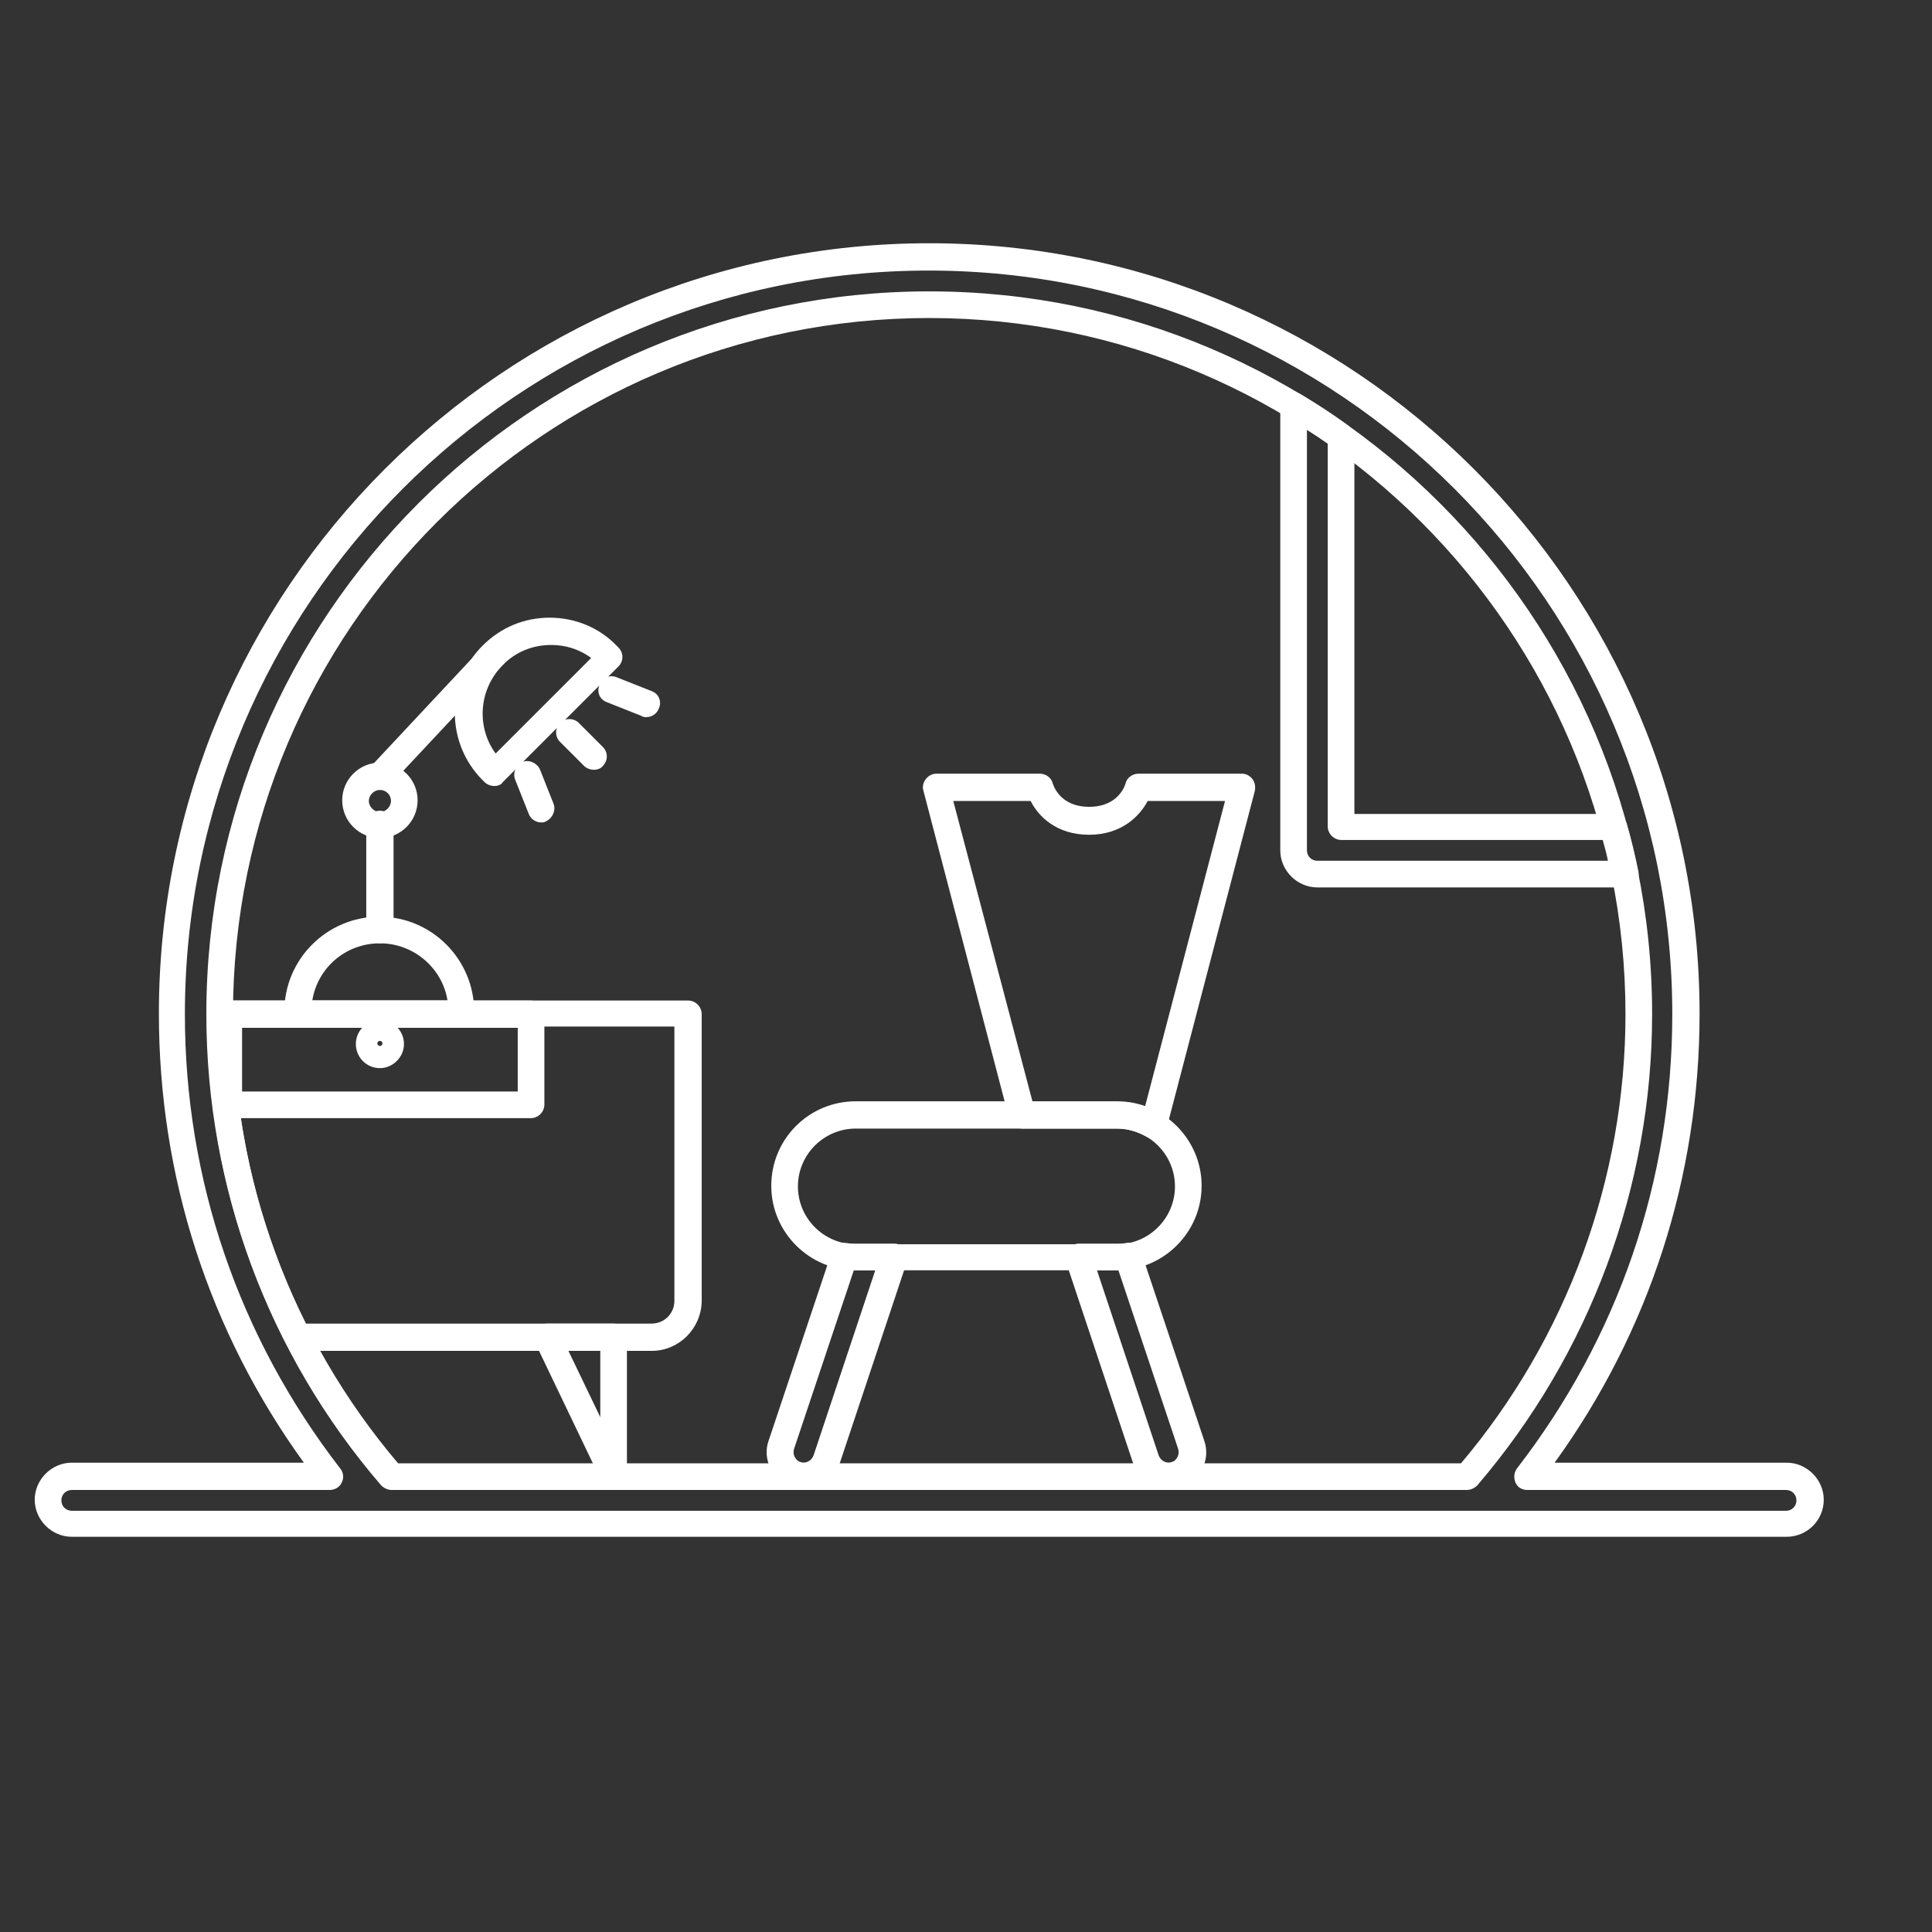
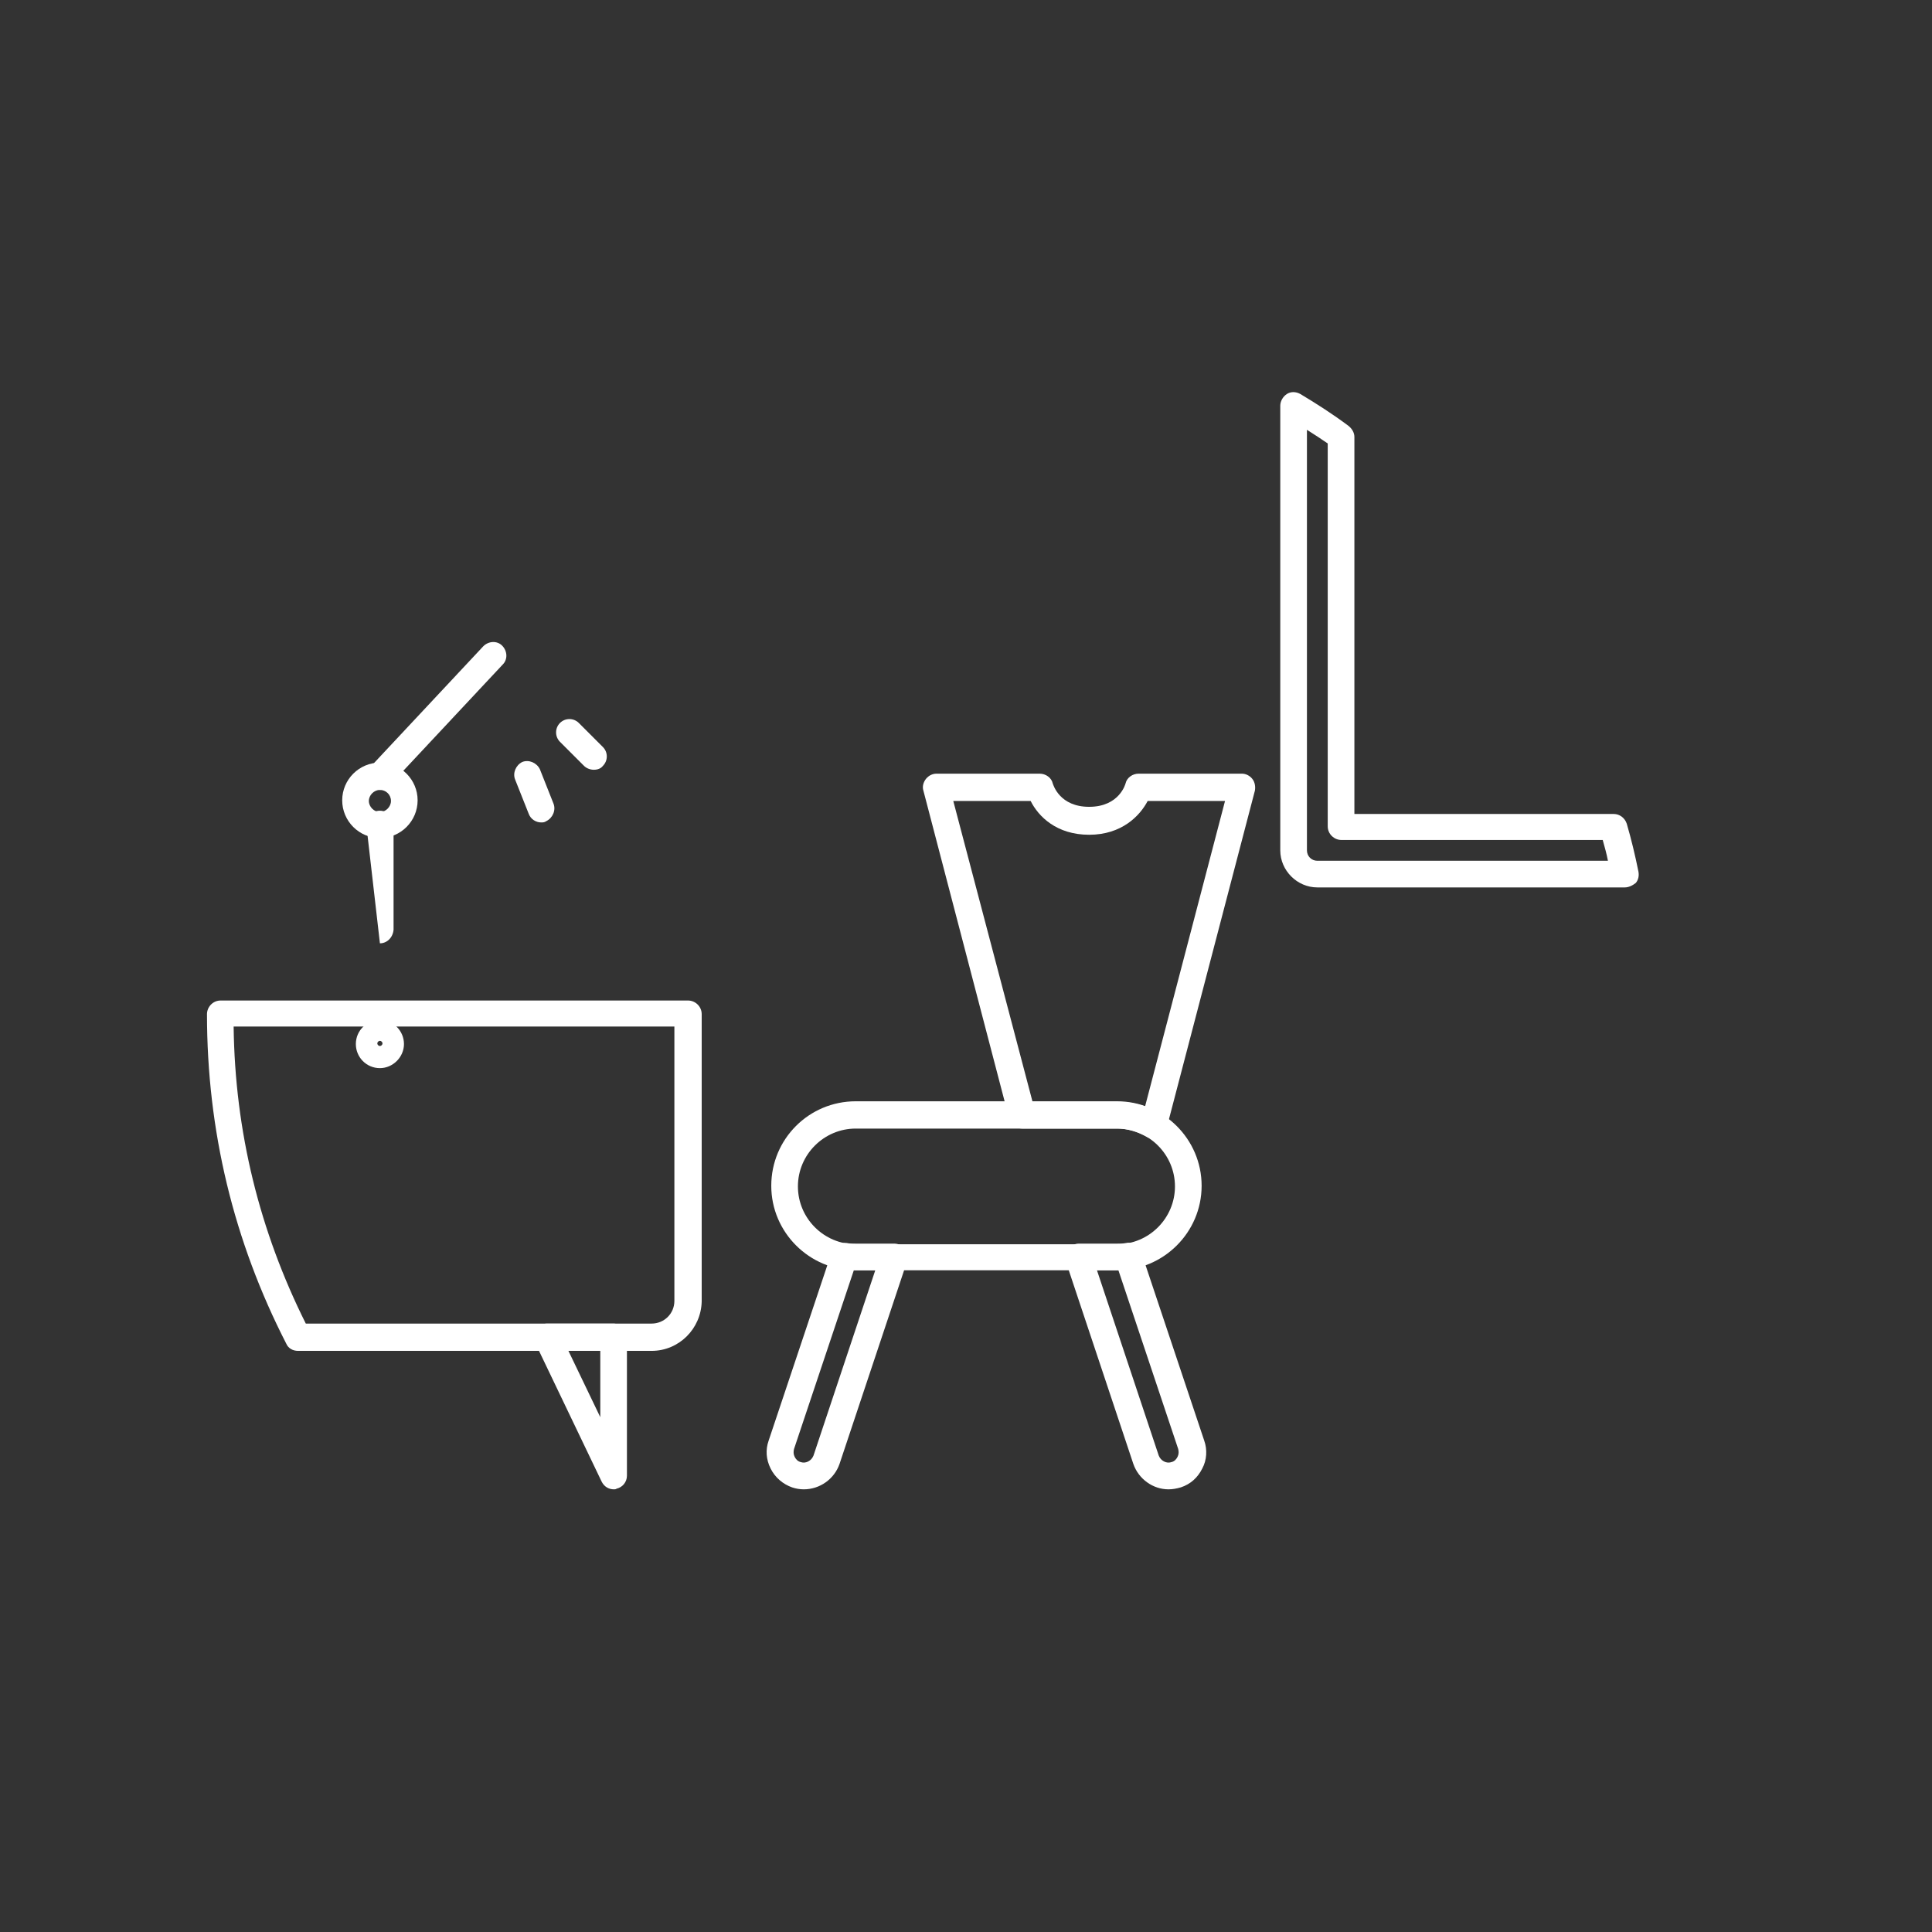
<svg xmlns="http://www.w3.org/2000/svg" width="500" zoomAndPan="magnify" viewBox="0 0 375 375" height="500" preserveAspectRatio="xMidYMid meet">
  <rect x="0" y="0" width="375" height="375" fill="#333333" stroke="none" />
  <defs>
    <clipPath id="c2d3aae690">
      <path d="M 6.738 47.129 L 353.988 47.129 L 353.988 298.379 L 6.738 298.379 Z M 6.738 47.129 " clip-rule="nonzero" />
    </clipPath>
  </defs>
  <g clip-path="url(#c2d3aae690)">
-     <path fill="#ffffff" d="M 346.797 298.289 L 13.93 298.289 C 10.02 298.289 6.738 295.008 6.738 291.098 C 6.738 287.188 10.02 283.906 13.93 283.906 L 58.977 283.906 C 40.555 258.418 30.84 228.391 30.84 196.723 C 30.84 114.336 97.84 47.215 180.363 47.215 C 262.887 47.215 329.887 114.211 329.887 196.723 C 329.887 228.391 320.172 258.418 301.75 283.906 L 346.797 283.906 C 350.707 283.906 353.988 287.188 353.988 291.098 C 353.988 295.133 350.707 298.289 346.797 298.289 Z M 13.93 289.203 C 12.793 289.203 11.91 290.086 11.91 291.223 C 11.91 292.359 12.793 293.242 13.93 293.242 L 346.668 293.242 C 347.805 293.242 348.688 292.359 348.688 291.223 C 348.688 290.086 347.805 289.203 346.668 289.203 L 296.449 289.203 C 295.441 289.203 294.559 288.699 294.18 287.816 C 293.801 286.934 293.801 285.926 294.43 285.039 C 314.113 259.555 324.59 229.148 324.59 196.852 C 324.59 117.238 259.855 52.516 180.238 52.516 C 100.617 52.516 35.887 117.238 35.887 196.852 C 35.887 229.023 46.359 259.555 66.043 285.039 C 66.676 285.797 66.801 286.934 66.297 287.816 C 65.918 288.699 64.906 289.203 64.023 289.203 Z M 284.715 289.203 L 76.012 289.203 C 75.254 289.203 74.496 288.824 73.992 288.32 C 52.039 262.836 40.051 230.41 40.051 196.852 C 40.051 119.512 103.016 56.555 180.363 56.555 C 257.711 56.555 320.676 119.512 320.676 196.852 C 320.676 230.41 308.562 262.836 286.734 288.32 C 286.23 288.824 285.473 289.203 284.715 289.203 Z M 77.273 284.031 L 283.578 284.031 C 304.148 259.68 315.504 228.77 315.504 196.852 C 315.504 122.414 254.938 61.727 180.363 61.727 C 105.789 61.727 45.223 122.285 45.223 196.852 C 45.223 228.77 56.578 259.68 77.273 284.031 Z M 77.273 284.031 " fill-opacity="1" fill-rule="nonzero" />
-   </g>
+     </g>
  <path fill="#ffffff" d="M 216.828 246.559 L 166.105 246.559 C 157.145 246.559 149.703 239.242 149.703 230.16 C 149.703 221.074 157.02 213.758 166.105 213.758 L 216.828 213.758 C 225.789 213.758 233.234 221.074 233.234 230.16 C 233.234 239.242 225.789 246.559 216.828 246.559 Z M 166.105 219.055 C 159.922 219.055 154.875 224.102 154.875 230.285 C 154.875 236.465 159.922 241.512 166.105 241.512 L 216.828 241.512 C 223.012 241.512 228.059 236.465 228.059 230.285 C 228.059 224.102 223.012 219.055 216.828 219.055 Z M 166.105 219.055 " fill-opacity="1" fill-rule="nonzero" />
  <path fill="#ffffff" d="M 156.012 289.078 C 155.254 289.078 154.496 288.953 153.738 288.699 C 151.973 288.07 150.457 286.809 149.574 285.039 C 148.691 283.273 148.566 281.383 149.195 279.617 L 161.438 243.027 C 161.816 241.766 163.078 241.137 164.34 241.262 C 164.844 241.387 165.473 241.387 166.105 241.387 L 173.551 241.387 C 174.434 241.387 175.191 241.766 175.695 242.523 C 176.199 243.152 176.324 244.035 176.074 244.793 L 162.949 284.156 C 161.941 287.059 159.164 289.078 156.012 289.078 Z M 165.727 246.559 L 154.117 281.258 C 153.992 281.762 153.992 282.266 154.242 282.77 C 154.496 283.273 154.875 283.652 155.379 283.777 C 156.391 284.156 157.523 283.527 157.902 282.516 L 169.891 246.559 L 165.98 246.559 C 165.98 246.559 165.852 246.559 165.727 246.559 Z M 165.727 246.559 " fill-opacity="1" fill-rule="nonzero" />
  <path fill="#ffffff" d="M 226.797 289.078 C 223.77 289.078 220.992 287.059 219.984 284.156 L 206.859 244.793 C 206.609 244.035 206.734 243.152 207.238 242.523 C 207.746 241.891 208.5 241.387 209.387 241.387 L 216.828 241.387 C 217.461 241.387 217.965 241.387 218.598 241.262 C 219.859 241.008 221.121 241.766 221.5 243.027 L 233.738 279.617 C 234.367 281.383 234.242 283.402 233.359 285.039 C 232.477 286.809 231.09 288.07 229.195 288.699 C 228.312 288.953 227.555 289.078 226.797 289.078 Z M 212.918 246.559 L 224.906 282.516 C 225.285 283.527 226.418 284.156 227.43 283.777 C 227.934 283.652 228.312 283.273 228.562 282.77 C 228.816 282.266 228.816 281.762 228.691 281.258 L 217.082 246.559 C 216.957 246.559 216.828 246.559 216.703 246.559 Z M 212.918 246.559 " fill-opacity="1" fill-rule="nonzero" />
  <path fill="#ffffff" d="M 224.023 221.074 C 223.516 221.074 223.137 220.949 222.633 220.695 C 220.867 219.688 218.848 219.055 216.828 219.055 L 198.406 219.055 C 197.27 219.055 196.262 218.297 195.883 217.164 L 179.227 153.449 C 178.977 152.691 179.227 151.809 179.73 151.18 C 180.238 150.547 180.992 150.168 181.75 150.168 L 201.812 150.168 C 202.949 150.168 204.086 150.926 204.336 152.062 C 204.465 152.441 205.727 156.602 211.402 156.602 C 217.336 156.602 218.469 152.062 218.469 152.062 C 218.723 150.926 219.859 150.168 220.992 150.168 L 241.055 150.168 C 241.812 150.168 242.57 150.547 243.074 151.18 C 243.578 151.809 243.707 152.691 243.578 153.449 L 226.418 219.055 C 226.168 219.812 225.664 220.445 224.906 220.82 C 224.652 220.949 224.273 221.074 224.023 221.074 Z M 200.426 213.883 L 216.828 213.883 C 218.723 213.883 220.488 214.137 222.254 214.766 L 237.777 155.469 L 222.762 155.469 C 221.246 158.371 217.711 162.027 211.402 162.027 C 205.094 162.027 201.562 158.496 200.047 155.469 L 185.031 155.469 Z M 200.426 213.883 " fill-opacity="1" fill-rule="nonzero" />
  <path fill="#ffffff" d="M 126.484 262.203 L 57.84 262.203 C 56.832 262.203 55.949 261.699 55.57 260.816 C 45.348 240.883 40.176 219.434 40.176 196.852 C 40.176 195.461 41.312 194.199 42.824 194.199 L 133.551 194.199 C 134.938 194.199 136.199 195.336 136.199 196.852 L 136.199 252.617 C 136.074 257.914 131.785 262.203 126.484 262.203 Z M 59.355 256.906 L 126.484 256.906 C 128.883 256.906 130.898 255.012 130.898 252.488 L 130.898 199.246 L 45.348 199.246 C 45.602 219.688 50.398 238.988 59.355 256.906 Z M 59.355 256.906 " fill-opacity="1" fill-rule="nonzero" />
-   <path fill="#ffffff" d="M 103.016 217.035 L 44.34 217.035 C 42.953 217.035 41.691 215.902 41.691 214.387 L 41.691 196.852 C 41.691 195.461 42.824 194.199 44.34 194.199 L 103.016 194.199 C 104.402 194.199 105.664 195.336 105.664 196.852 L 105.664 214.387 C 105.664 215.902 104.402 217.035 103.016 217.035 Z M 46.988 211.863 L 100.492 211.863 L 100.492 199.5 L 46.988 199.5 Z M 46.988 211.863 " fill-opacity="1" fill-rule="nonzero" />
  <path fill="#ffffff" d="M 73.742 207.324 C 71.09 207.324 69.07 205.176 69.07 202.652 C 69.07 200.004 71.215 197.984 73.742 197.984 C 76.391 197.984 78.41 200.129 78.41 202.652 C 78.41 205.176 76.266 207.324 73.742 207.324 Z M 73.742 202.023 C 73.488 202.023 73.234 202.277 73.234 202.527 C 73.234 202.781 73.488 203.031 73.742 203.031 C 73.992 203.031 74.246 202.781 74.246 202.527 C 74.246 202.277 73.992 202.023 73.742 202.023 Z M 73.742 202.023 " fill-opacity="1" fill-rule="nonzero" />
-   <path fill="#ffffff" d="M 89.641 199.375 L 57.84 199.375 C 56.453 199.375 55.191 198.238 55.191 196.723 L 55.191 196.348 C 55.191 186.125 63.52 177.926 73.613 177.926 C 83.836 177.926 92.035 186.254 92.035 196.348 L 92.035 196.852 C 92.164 198.238 91.027 199.375 89.641 199.375 Z M 60.617 194.199 L 86.863 194.199 C 85.855 187.895 80.301 183.098 73.742 183.098 C 67.051 183.098 61.625 187.895 60.617 194.199 Z M 60.617 194.199 " fill-opacity="1" fill-rule="nonzero" />
-   <path fill="#ffffff" d="M 95.949 152.566 C 95.316 152.566 94.559 152.312 94.055 151.809 L 93.676 151.43 C 86.484 144.238 86.484 132.504 93.676 125.312 C 97.211 121.781 101.754 119.891 106.672 119.891 C 111.594 119.891 116.262 121.781 119.672 125.312 L 120.047 125.691 C 121.059 126.703 121.059 128.344 120.047 129.352 L 97.59 151.809 C 97.336 152.312 96.578 152.566 95.949 152.566 Z M 106.926 125.188 C 103.395 125.188 99.984 126.574 97.59 129.098 C 92.918 133.766 92.414 141.086 96.199 146.258 L 114.75 127.711 C 112.352 125.945 109.703 125.188 106.926 125.188 Z M 106.926 125.188 " fill-opacity="1" fill-rule="nonzero" />
  <path fill="#ffffff" d="M 115.254 149.41 C 114.621 149.41 113.867 149.16 113.359 148.656 L 108.691 143.988 C 107.684 142.977 107.684 141.336 108.691 140.328 C 109.703 139.32 111.344 139.32 112.352 140.328 L 117.02 144.996 C 118.031 146.004 118.031 147.645 117.02 148.656 C 116.641 149.16 116.012 149.41 115.254 149.41 Z M 115.254 149.41 " fill-opacity="1" fill-rule="nonzero" />
  <path fill="#ffffff" d="M 105.031 159.633 C 104.023 159.633 103.016 159 102.637 157.992 L 99.984 151.305 C 99.48 150.043 100.113 148.527 101.375 147.898 C 102.637 147.395 104.148 148.023 104.781 149.285 L 107.43 155.973 C 107.934 157.234 107.305 158.75 106.043 159.379 C 105.664 159.633 105.41 159.633 105.031 159.633 Z M 105.031 159.633 " fill-opacity="1" fill-rule="nonzero" />
-   <path fill="#ffffff" d="M 125.473 139.191 C 125.098 139.191 124.844 139.191 124.465 138.941 L 117.777 136.289 C 116.391 135.785 115.758 134.273 116.391 132.883 C 116.895 131.496 118.41 130.867 119.797 131.496 L 126.484 134.145 C 127.871 134.648 128.504 136.164 127.871 137.551 C 127.492 138.562 126.484 139.191 125.473 139.191 Z M 125.473 139.191 " fill-opacity="1" fill-rule="nonzero" />
  <path fill="#ffffff" d="M 73.742 162.66 C 69.703 162.66 66.422 159.379 66.422 155.34 C 66.422 151.305 69.703 148.023 73.742 148.023 C 77.777 148.023 81.059 151.305 81.059 155.34 C 81.059 159.379 77.777 162.66 73.742 162.66 Z M 73.742 153.324 C 72.605 153.324 71.594 154.332 71.594 155.469 C 71.594 156.602 72.605 157.613 73.742 157.613 C 74.875 157.613 75.887 156.602 75.887 155.469 C 75.887 154.207 74.875 153.324 73.742 153.324 Z M 73.742 153.324 " fill-opacity="1" fill-rule="nonzero" />
  <path fill="#ffffff" d="M 73.742 153.324 C 73.109 153.324 72.477 153.07 71.973 152.566 C 70.965 151.555 70.84 149.918 71.848 148.906 L 93.805 125.441 C 94.812 124.43 96.453 124.305 97.461 125.312 C 98.473 126.324 98.598 127.965 97.59 128.973 L 75.633 152.441 C 75.129 152.945 74.371 153.324 73.742 153.324 Z M 73.742 153.324 " fill-opacity="1" fill-rule="nonzero" />
-   <path fill="#ffffff" d="M 73.742 183.098 C 72.352 183.098 71.09 181.961 71.09 180.449 L 71.09 160.012 C 71.09 158.621 72.227 157.359 73.742 157.359 C 75.129 157.359 76.391 158.496 76.391 160.012 L 76.391 180.449 C 76.266 181.961 75.129 183.098 73.742 183.098 Z M 73.742 183.098 " fill-opacity="1" fill-rule="nonzero" />
+   <path fill="#ffffff" d="M 73.742 183.098 L 71.09 160.012 C 71.09 158.621 72.227 157.359 73.742 157.359 C 75.129 157.359 76.391 158.496 76.391 160.012 L 76.391 180.449 C 76.266 181.961 75.129 183.098 73.742 183.098 Z M 73.742 183.098 " fill-opacity="1" fill-rule="nonzero" />
  <path fill="#ffffff" d="M 119.164 289.078 C 118.156 289.078 117.273 288.574 116.77 287.562 L 103.898 260.691 C 103.52 259.934 103.52 258.926 104.023 258.168 C 104.527 257.41 105.285 256.906 106.168 256.906 L 119.039 256.906 C 120.426 256.906 121.688 258.043 121.688 259.555 L 121.688 286.43 C 121.688 287.691 120.805 288.699 119.672 288.953 C 119.543 289.078 119.293 289.078 119.164 289.078 Z M 110.332 262.203 L 116.516 275.074 L 116.516 262.203 Z M 110.332 262.203 " fill-opacity="1" fill-rule="nonzero" />
  <path fill="#ffffff" d="M 315.375 172.246 L 255.691 172.246 C 251.781 172.246 248.5 168.969 248.5 165.055 L 248.5 78.758 C 248.5 77.875 249.004 76.992 249.762 76.488 C 250.52 75.984 251.527 75.984 252.414 76.488 C 255.566 78.379 258.723 80.398 261.75 82.668 C 262.379 83.176 262.887 83.93 262.887 84.816 L 262.887 157.992 L 313.23 157.992 C 314.367 157.992 315.375 158.75 315.754 159.883 C 316.637 162.91 317.395 166.066 318.027 169.219 C 318.152 169.977 318.027 170.734 317.523 171.363 C 316.891 171.871 316.133 172.246 315.375 172.246 Z M 253.676 83.426 L 253.676 165.055 C 253.676 166.191 254.559 167.074 255.691 167.074 L 312.098 167.074 C 311.844 165.688 311.465 164.426 311.086 163.039 L 260.363 163.039 C 258.973 163.039 257.711 161.902 257.711 160.387 L 257.711 86.074 C 256.449 85.191 255.062 84.309 253.676 83.426 Z M 253.676 83.426 " fill-opacity="1" fill-rule="nonzero" />
</svg>